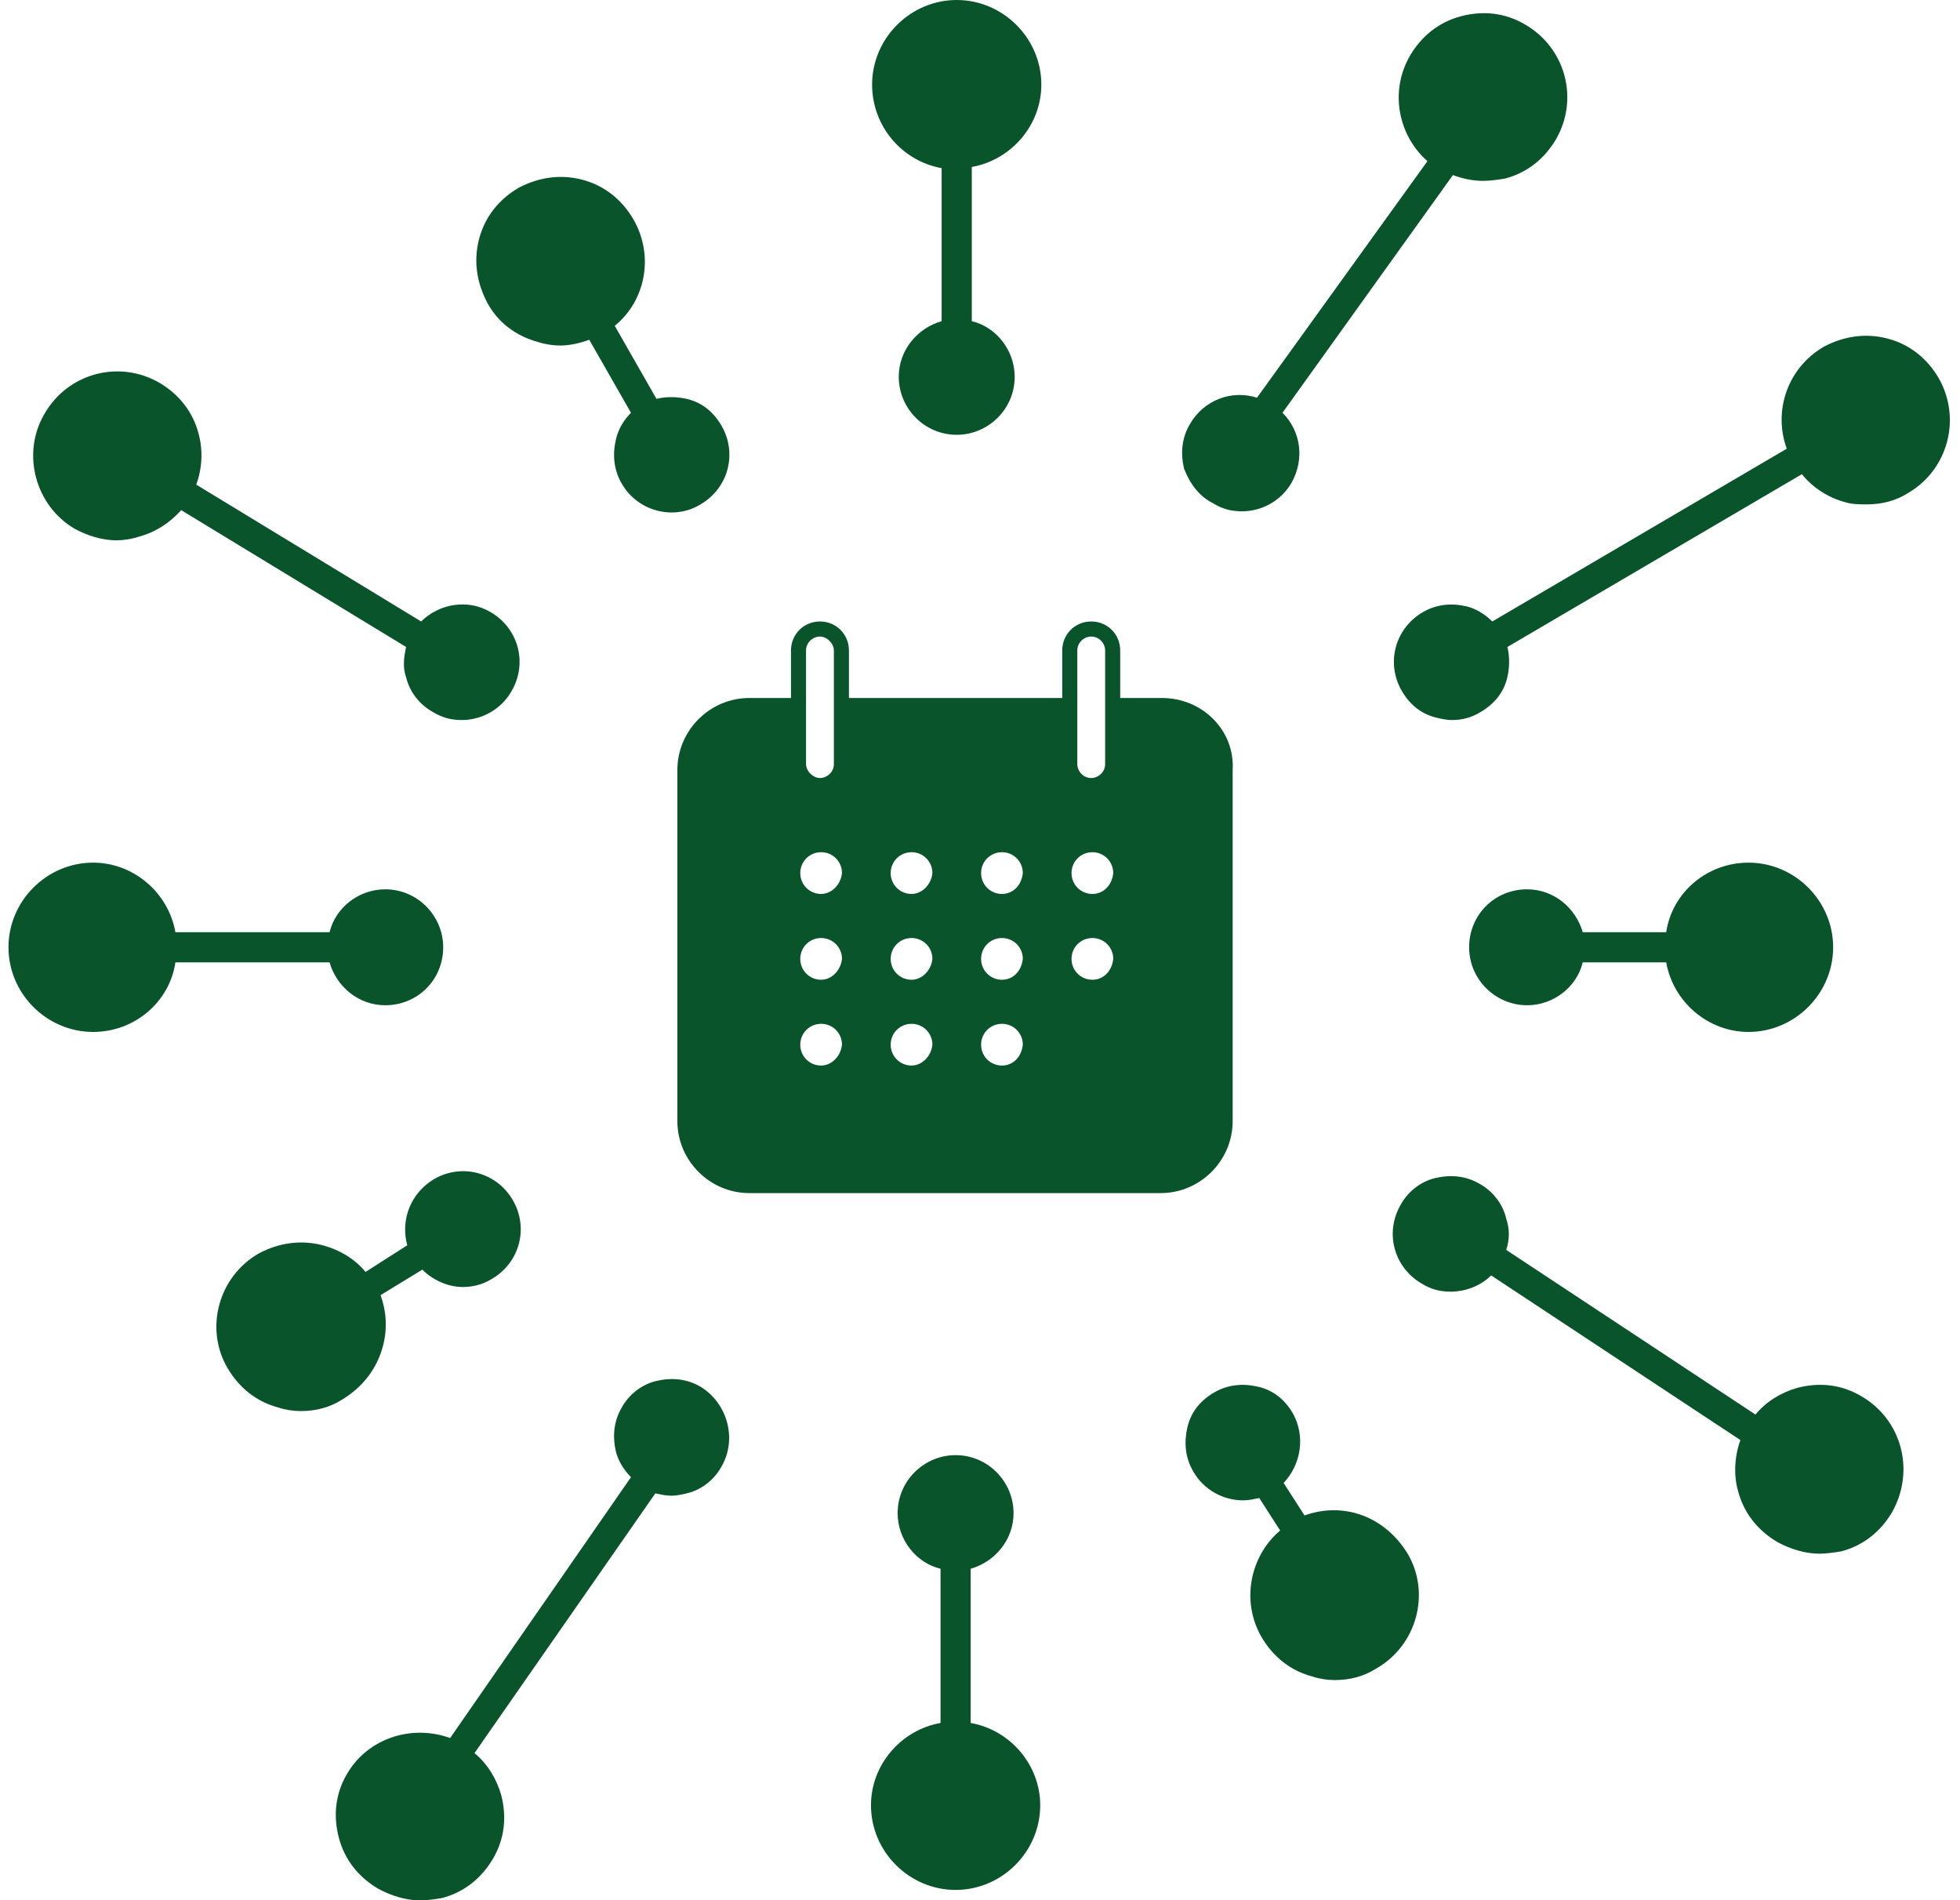
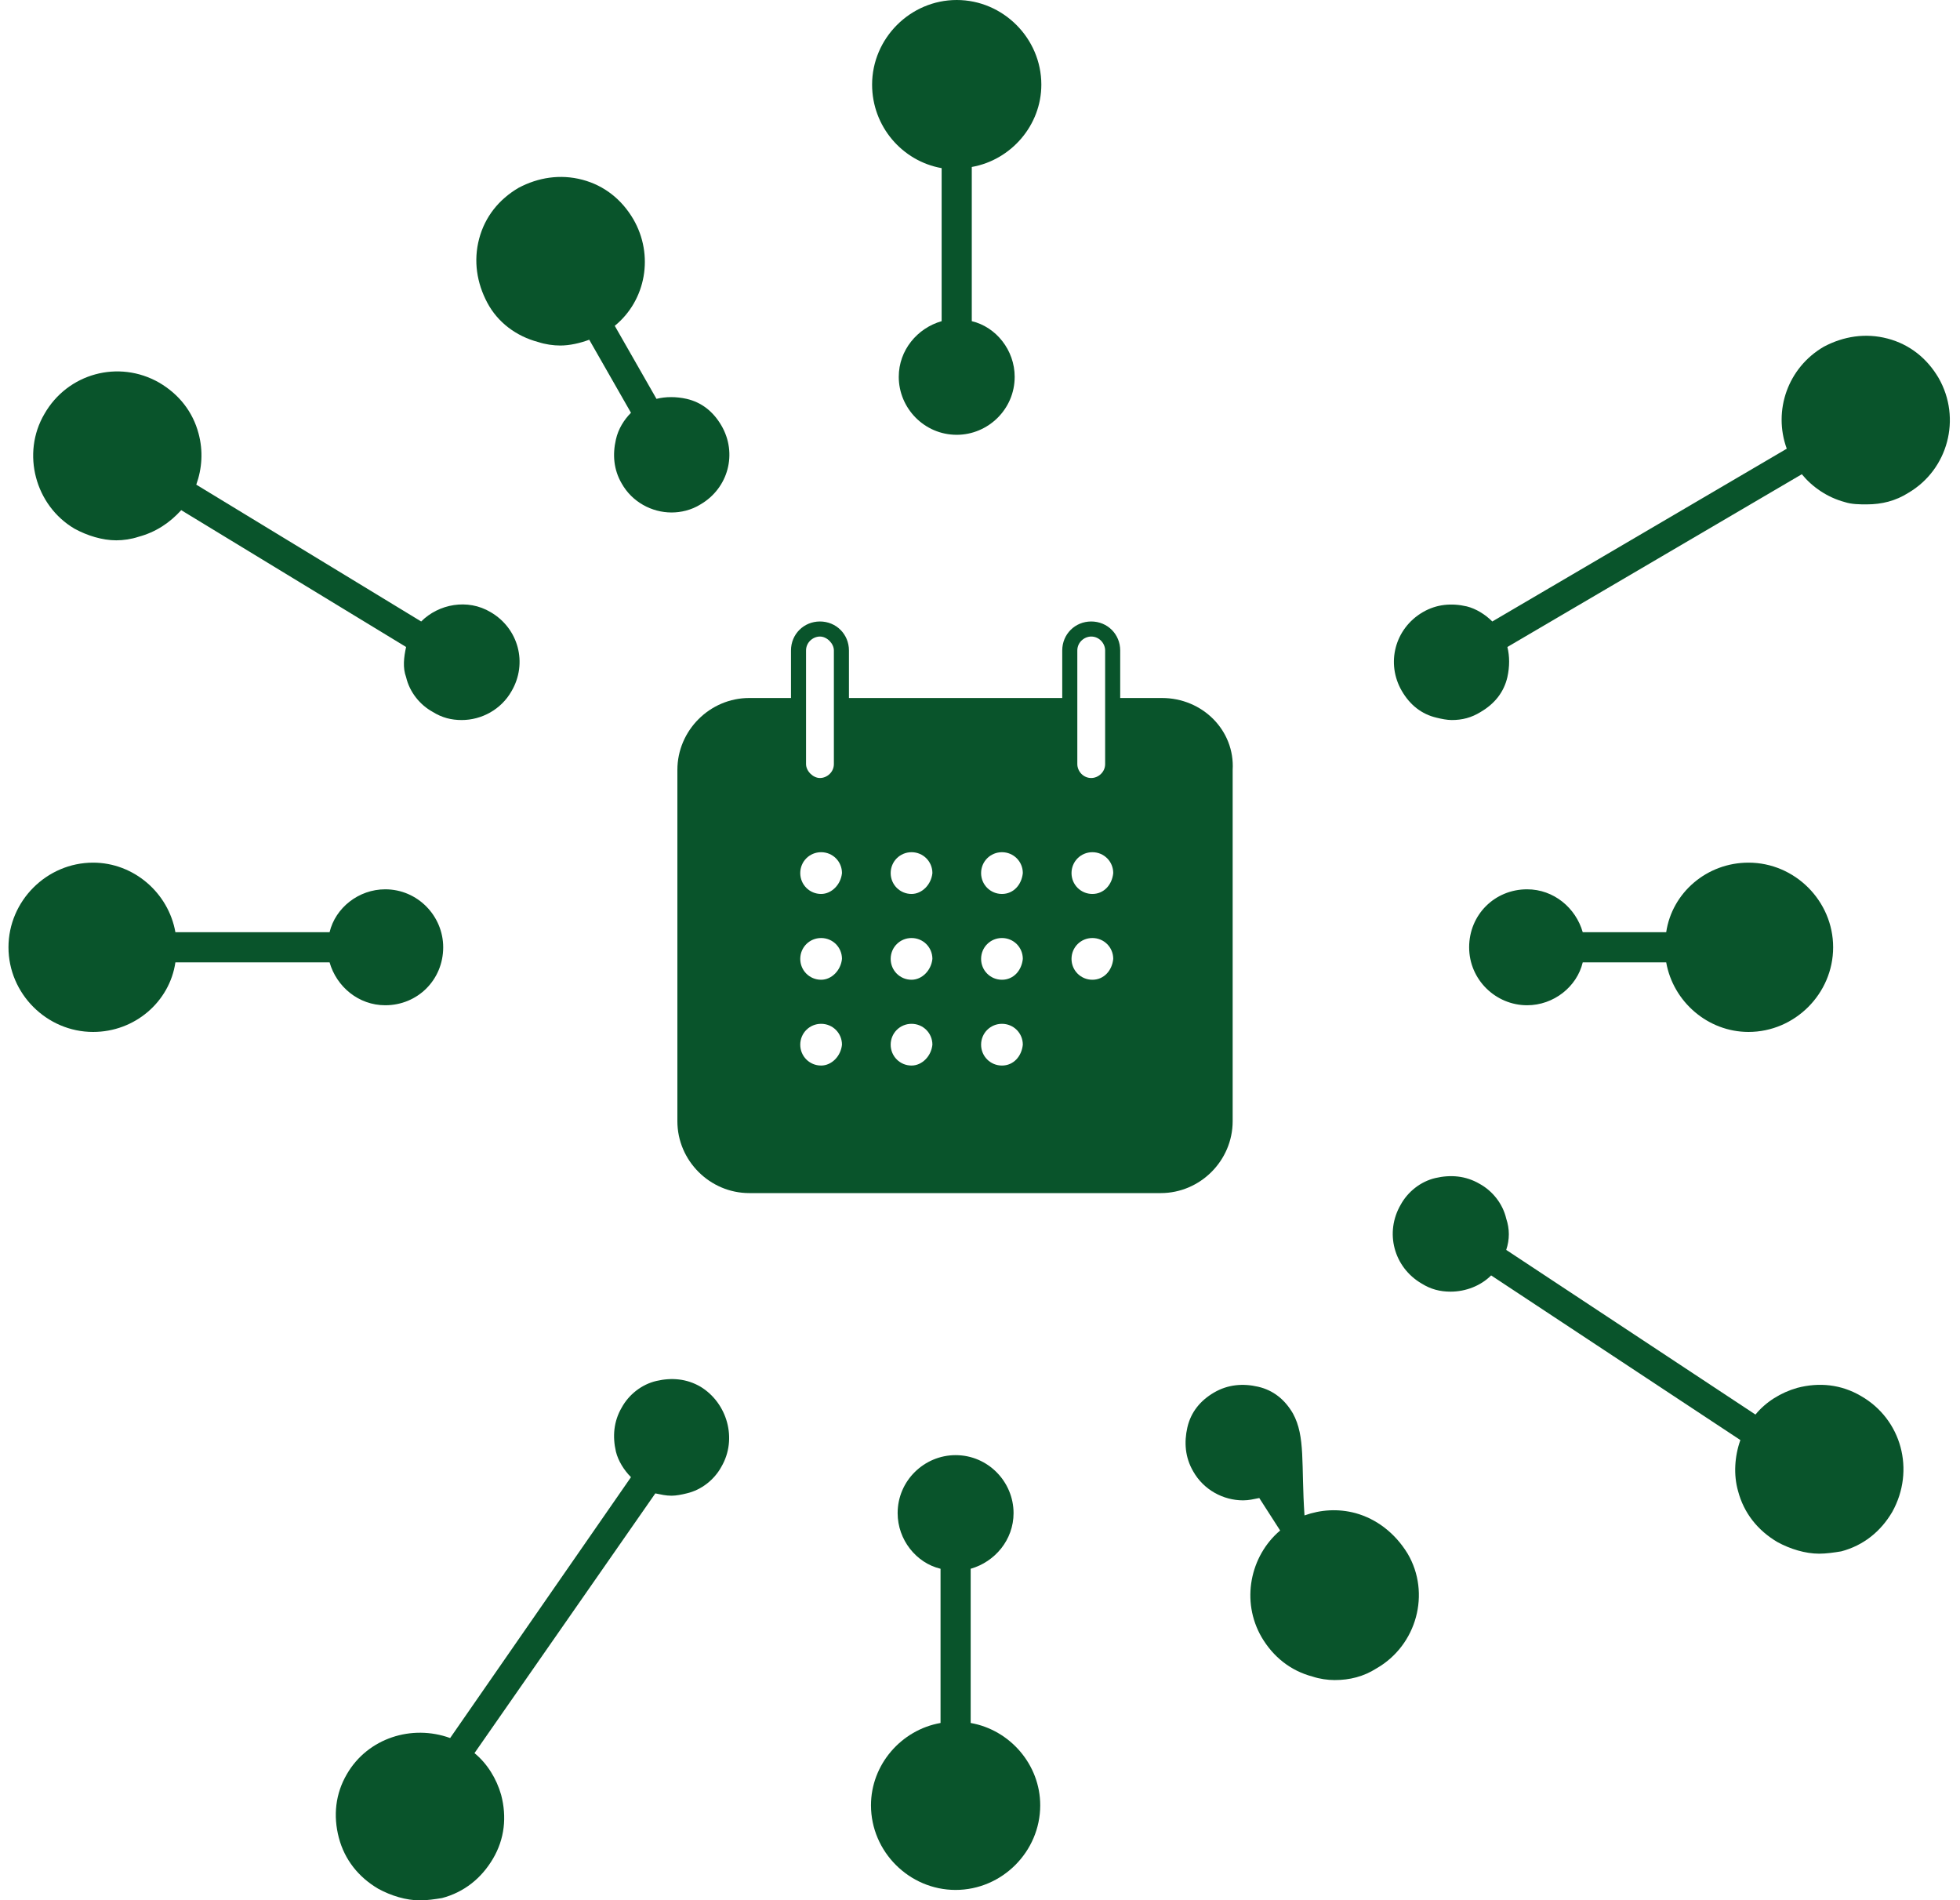
<svg xmlns="http://www.w3.org/2000/svg" width="98" height="95" viewBox="0 0 98 95" fill="none">
  <path d="M58.097 34.893H56.01V32.517C56.01 31.706 55.373 31.068 54.561 31.068C53.75 31.068 53.112 31.706 53.112 32.517V34.893H42.447V32.517C42.447 31.706 41.809 31.068 40.998 31.068C40.187 31.068 39.549 31.706 39.549 32.517V34.893H37.462C35.492 34.893 33.869 36.516 33.869 38.487V56.05C33.869 58.02 35.492 59.643 37.462 59.643H58.039C60.01 59.643 61.633 58.02 61.633 56.05V38.487C61.748 36.516 60.126 34.893 58.097 34.893ZM40.302 32.517C40.302 32.111 40.65 31.821 40.998 31.821C41.346 31.821 41.694 32.169 41.694 32.517V38.197C41.694 38.603 41.346 38.893 40.998 38.893C40.65 38.893 40.302 38.545 40.302 38.197V32.517ZM41.056 53.267C40.476 53.267 40.013 52.804 40.013 52.224C40.013 51.645 40.476 51.181 41.056 51.181C41.636 51.181 42.099 51.645 42.099 52.224C42.041 52.804 41.578 53.267 41.056 53.267ZM41.056 48.978C40.476 48.978 40.013 48.514 40.013 47.935C40.013 47.355 40.476 46.892 41.056 46.892C41.636 46.892 42.099 47.355 42.099 47.935C42.041 48.514 41.578 48.978 41.056 48.978ZM41.056 44.689C40.476 44.689 40.013 44.225 40.013 43.646C40.013 43.066 40.476 42.602 41.056 42.602C41.636 42.602 42.099 43.066 42.099 43.646C42.041 44.225 41.578 44.689 41.056 44.689ZM45.577 53.267C44.997 53.267 44.534 52.804 44.534 52.224C44.534 51.645 44.997 51.181 45.577 51.181C46.157 51.181 46.62 51.645 46.62 52.224C46.562 52.804 46.099 53.267 45.577 53.267ZM45.577 48.978C44.997 48.978 44.534 48.514 44.534 47.935C44.534 47.355 44.997 46.892 45.577 46.892C46.157 46.892 46.62 47.355 46.62 47.935C46.562 48.514 46.099 48.978 45.577 48.978ZM45.577 44.689C44.997 44.689 44.534 44.225 44.534 43.646C44.534 43.066 44.997 42.602 45.577 42.602C46.157 42.602 46.62 43.066 46.62 43.646C46.562 44.225 46.099 44.689 45.577 44.689ZM50.098 53.267C49.518 53.267 49.055 52.804 49.055 52.224C49.055 51.645 49.518 51.181 50.098 51.181C50.678 51.181 51.141 51.645 51.141 52.224C51.083 52.804 50.678 53.267 50.098 53.267ZM50.098 48.978C49.518 48.978 49.055 48.514 49.055 47.935C49.055 47.355 49.518 46.892 50.098 46.892C50.678 46.892 51.141 47.355 51.141 47.935C51.083 48.514 50.678 48.978 50.098 48.978ZM50.098 44.689C49.518 44.689 49.055 44.225 49.055 43.646C49.055 43.066 49.518 42.602 50.098 42.602C50.678 42.602 51.141 43.066 51.141 43.646C51.083 44.225 50.678 44.689 50.098 44.689ZM53.866 32.517C53.866 32.111 54.213 31.821 54.561 31.821C54.967 31.821 55.257 32.169 55.257 32.517V38.197C55.257 38.603 54.909 38.893 54.561 38.893C54.155 38.893 53.866 38.545 53.866 38.197V32.517ZM54.619 48.978C54.039 48.978 53.576 48.514 53.576 47.935C53.576 47.355 54.039 46.892 54.619 46.892C55.199 46.892 55.662 47.355 55.662 47.935C55.605 48.514 55.199 48.978 54.619 48.978ZM54.619 44.689C54.039 44.689 53.576 44.225 53.576 43.646C53.576 43.066 54.039 42.602 54.619 42.602C55.199 42.602 55.662 43.066 55.662 43.646C55.605 44.225 55.199 44.689 54.619 44.689Z" fill="#09542B" />
  <path d="M76.355 50.253C77.688 50.253 78.847 49.326 79.137 48.109H83.31C83.658 50.08 85.397 51.587 87.425 51.587C89.744 51.587 91.657 49.674 91.657 47.355C91.657 45.037 89.744 43.124 87.425 43.124C85.339 43.124 83.6 44.631 83.31 46.602H79.137C78.789 45.385 77.688 44.457 76.355 44.457C74.732 44.457 73.457 45.732 73.457 47.355C73.457 48.978 74.79 50.253 76.355 50.253Z" fill="#09542B" />
  <path d="M96.931 18.896C96.351 17.91 95.482 17.215 94.38 16.925C93.279 16.635 92.178 16.809 91.193 17.331C89.396 18.374 88.642 20.519 89.338 22.431L74.615 31.068C74.268 30.72 73.804 30.43 73.34 30.314C72.587 30.14 71.833 30.198 71.138 30.604C69.747 31.416 69.283 33.155 70.094 34.546C70.5 35.241 71.08 35.705 71.833 35.879C72.065 35.937 72.355 35.995 72.587 35.995C73.108 35.995 73.572 35.879 74.036 35.589C74.731 35.183 75.195 34.604 75.369 33.85C75.485 33.328 75.485 32.807 75.369 32.343L90.091 23.707C90.613 24.344 91.367 24.866 92.236 25.098C92.584 25.214 92.989 25.214 93.337 25.214C94.091 25.214 94.786 25.04 95.424 24.634C97.394 23.475 98.09 20.924 96.931 18.896Z" fill="#09542B" />
-   <path d="M60.648 25.155C61.111 25.445 61.575 25.561 62.097 25.561C63.082 25.561 64.067 25.04 64.589 24.112C65.227 22.953 65.053 21.562 64.125 20.634L72.646 8.752C73.109 8.926 73.631 9.042 74.153 9.042C74.501 9.042 74.906 8.984 75.254 8.926C76.355 8.636 77.225 7.941 77.805 6.955C78.964 4.927 78.268 2.376 76.24 1.217C75.254 0.638 74.153 0.522 73.052 0.811C71.95 1.101 71.081 1.797 70.501 2.782C69.458 4.579 69.922 6.782 71.371 8.057L62.85 19.881C61.575 19.475 60.184 19.997 59.488 21.214C59.083 21.91 59.025 22.663 59.199 23.417C59.488 24.17 59.952 24.808 60.648 25.155Z" fill="#09542B" />
  <path d="M47.082 8.405V16.055C45.865 16.403 44.938 17.505 44.938 18.838C44.938 20.403 46.213 21.736 47.836 21.736C49.401 21.736 50.734 20.461 50.734 18.838C50.734 17.505 49.806 16.345 48.589 16.055V8.347C50.56 7.999 52.067 6.26 52.067 4.231C52.067 1.913 50.154 0 47.836 0C45.517 0 43.605 1.913 43.605 4.231C43.605 6.318 45.111 8.057 47.082 8.405Z" fill="#09542B" />
  <path d="M26.912 17.099C27.26 17.215 27.666 17.273 28.013 17.273C28.477 17.273 28.999 17.157 29.462 16.983L31.549 20.635C31.201 20.983 30.912 21.446 30.796 21.968C30.622 22.721 30.68 23.475 31.085 24.17C31.607 25.098 32.592 25.619 33.578 25.619C34.041 25.619 34.563 25.504 35.027 25.214C36.418 24.402 36.882 22.663 36.07 21.272C35.664 20.577 35.085 20.113 34.331 19.939C33.81 19.823 33.288 19.823 32.824 19.939L30.738 16.288C32.303 15.012 32.708 12.752 31.665 10.955C31.085 9.97 30.216 9.274 29.115 8.984C28.013 8.695 26.912 8.868 25.927 9.39C24.941 9.97 24.246 10.839 23.956 11.94C23.666 13.042 23.84 14.143 24.362 15.128C24.883 16.114 25.811 16.809 26.912 17.099Z" fill="#09542B" />
  <path d="M3.728 26.431C4.366 26.779 5.119 27.011 5.815 27.011C6.162 27.011 6.568 26.953 6.916 26.837C7.785 26.605 8.481 26.141 9.061 25.503L20.305 32.343C20.189 32.865 20.131 33.386 20.305 33.85C20.479 34.603 21.001 35.241 21.638 35.589C22.102 35.879 22.566 35.995 23.087 35.995C24.073 35.995 25.058 35.473 25.58 34.546C26.391 33.154 25.927 31.416 24.536 30.604C23.377 29.909 21.928 30.198 21.059 31.068L9.814 24.228C10.104 23.417 10.162 22.547 9.93 21.678C9.64 20.577 8.945 19.707 7.959 19.128C5.931 17.968 3.38 18.664 2.221 20.693C1.062 22.663 1.757 25.272 3.728 26.431Z" fill="#09542B" />
  <path d="M16.479 48.109C16.827 49.326 17.928 50.253 19.262 50.253C20.884 50.253 22.16 48.978 22.16 47.355C22.16 45.79 20.884 44.457 19.262 44.457C17.928 44.457 16.769 45.385 16.479 46.602H8.77C8.423 44.631 6.684 43.124 4.655 43.124C2.337 43.124 0.424 45.037 0.424 47.355C0.424 49.674 2.337 51.587 4.655 51.587C6.742 51.587 8.481 50.08 8.77 48.109H16.479Z" fill="#09542B" />
-   <path d="M19.146 67.294C19.378 66.425 19.32 65.555 19.03 64.744L21.117 63.469C21.638 63.99 22.392 64.338 23.145 64.338C23.609 64.338 24.131 64.222 24.595 63.932C25.986 63.121 26.449 61.382 25.638 59.991C24.826 58.6 23.087 58.136 21.696 58.948C20.537 59.643 20.015 60.976 20.363 62.252L18.277 63.585C17.755 62.947 17.001 62.483 16.132 62.252C15.031 61.962 13.929 62.136 12.944 62.657C10.915 63.816 10.22 66.425 11.379 68.395C11.959 69.381 12.828 70.076 13.929 70.366C14.277 70.482 14.683 70.54 15.031 70.54C15.784 70.54 16.48 70.366 17.117 69.96C18.161 69.323 18.856 68.395 19.146 67.294Z" fill="#09542B" />
  <path d="M35.027 69.323C34.331 68.917 33.578 68.859 32.824 69.033C32.071 69.207 31.433 69.728 31.085 70.366C30.68 71.061 30.622 71.815 30.796 72.569C30.911 73.032 31.201 73.496 31.549 73.844L22.507 86.885C20.594 86.19 18.392 86.885 17.348 88.682C16.769 89.667 16.653 90.769 16.942 91.87C17.232 92.971 17.928 93.841 18.913 94.42C19.551 94.768 20.304 95 21 95C21.348 95 21.753 94.942 22.101 94.884C23.202 94.594 24.072 93.899 24.651 92.913C25.231 91.928 25.347 90.827 25.057 89.725C24.825 88.914 24.362 88.16 23.724 87.639L32.766 74.655C33.056 74.713 33.288 74.771 33.578 74.771C33.809 74.771 34.099 74.713 34.331 74.655C35.085 74.481 35.722 73.96 36.07 73.322C36.882 71.931 36.36 70.134 35.027 69.323Z" fill="#09542B" />
  <path d="M48.534 86.132V78.423C49.751 78.075 50.678 76.974 50.678 75.641C50.678 74.076 49.403 72.743 47.78 72.743C46.215 72.743 44.882 74.018 44.882 75.641C44.882 76.974 45.809 78.133 47.027 78.423V86.132C45.056 86.48 43.549 88.219 43.549 90.247C43.549 92.566 45.462 94.478 47.78 94.478C50.099 94.478 52.011 92.566 52.011 90.247C52.011 88.219 50.504 86.48 48.534 86.132Z" fill="#09542B" />
-   <path d="M67.775 75.641C66.906 75.409 66.036 75.467 65.225 75.756L64.181 74.133C65.051 73.206 65.283 71.815 64.645 70.656C64.239 69.96 63.66 69.496 62.906 69.323C62.153 69.149 61.399 69.207 60.704 69.612C60.008 70.018 59.544 70.598 59.37 71.351C59.197 72.105 59.255 72.858 59.66 73.554C60.182 74.481 61.167 75.003 62.153 75.003C62.443 75.003 62.674 74.945 62.964 74.887L64.007 76.51C62.501 77.785 62.037 80.046 63.08 81.843C63.66 82.828 64.529 83.523 65.63 83.813C65.978 83.929 66.384 83.987 66.732 83.987C67.485 83.987 68.181 83.813 68.818 83.407C70.847 82.248 71.543 79.64 70.383 77.669C69.746 76.626 68.818 75.93 67.775 75.641Z" fill="#09542B" />
+   <path d="M67.775 75.641C66.906 75.409 66.036 75.467 65.225 75.756C65.051 73.206 65.283 71.815 64.645 70.656C64.239 69.96 63.66 69.496 62.906 69.323C62.153 69.149 61.399 69.207 60.704 69.612C60.008 70.018 59.544 70.598 59.37 71.351C59.197 72.105 59.255 72.858 59.66 73.554C60.182 74.481 61.167 75.003 62.153 75.003C62.443 75.003 62.674 74.945 62.964 74.887L64.007 76.51C62.501 77.785 62.037 80.046 63.08 81.843C63.66 82.828 64.529 83.523 65.63 83.813C65.978 83.929 66.384 83.987 66.732 83.987C67.485 83.987 68.181 83.813 68.818 83.407C70.847 82.248 71.543 79.64 70.383 77.669C69.746 76.626 68.818 75.93 67.775 75.641Z" fill="#09542B" />
  <path d="M93.047 69.786C92.062 69.207 90.961 69.091 89.859 69.381C89.048 69.612 88.294 70.076 87.773 70.714L75.311 62.483C75.485 61.961 75.485 61.44 75.311 60.918C75.137 60.165 74.615 59.527 73.978 59.179C73.282 58.773 72.529 58.715 71.775 58.889C71.022 59.063 70.384 59.585 70.036 60.222C69.225 61.614 69.689 63.352 71.08 64.164C71.543 64.454 72.007 64.57 72.529 64.57C73.282 64.57 74.036 64.28 74.557 63.758L87.019 71.989C86.729 72.8 86.671 73.728 86.903 74.539C87.193 75.641 87.889 76.51 88.874 77.09C89.512 77.437 90.265 77.669 90.961 77.669C91.308 77.669 91.714 77.611 92.062 77.553C93.163 77.263 94.033 76.568 94.612 75.582C95.772 73.496 95.076 70.946 93.047 69.786Z" fill="#09542B" />
</svg>